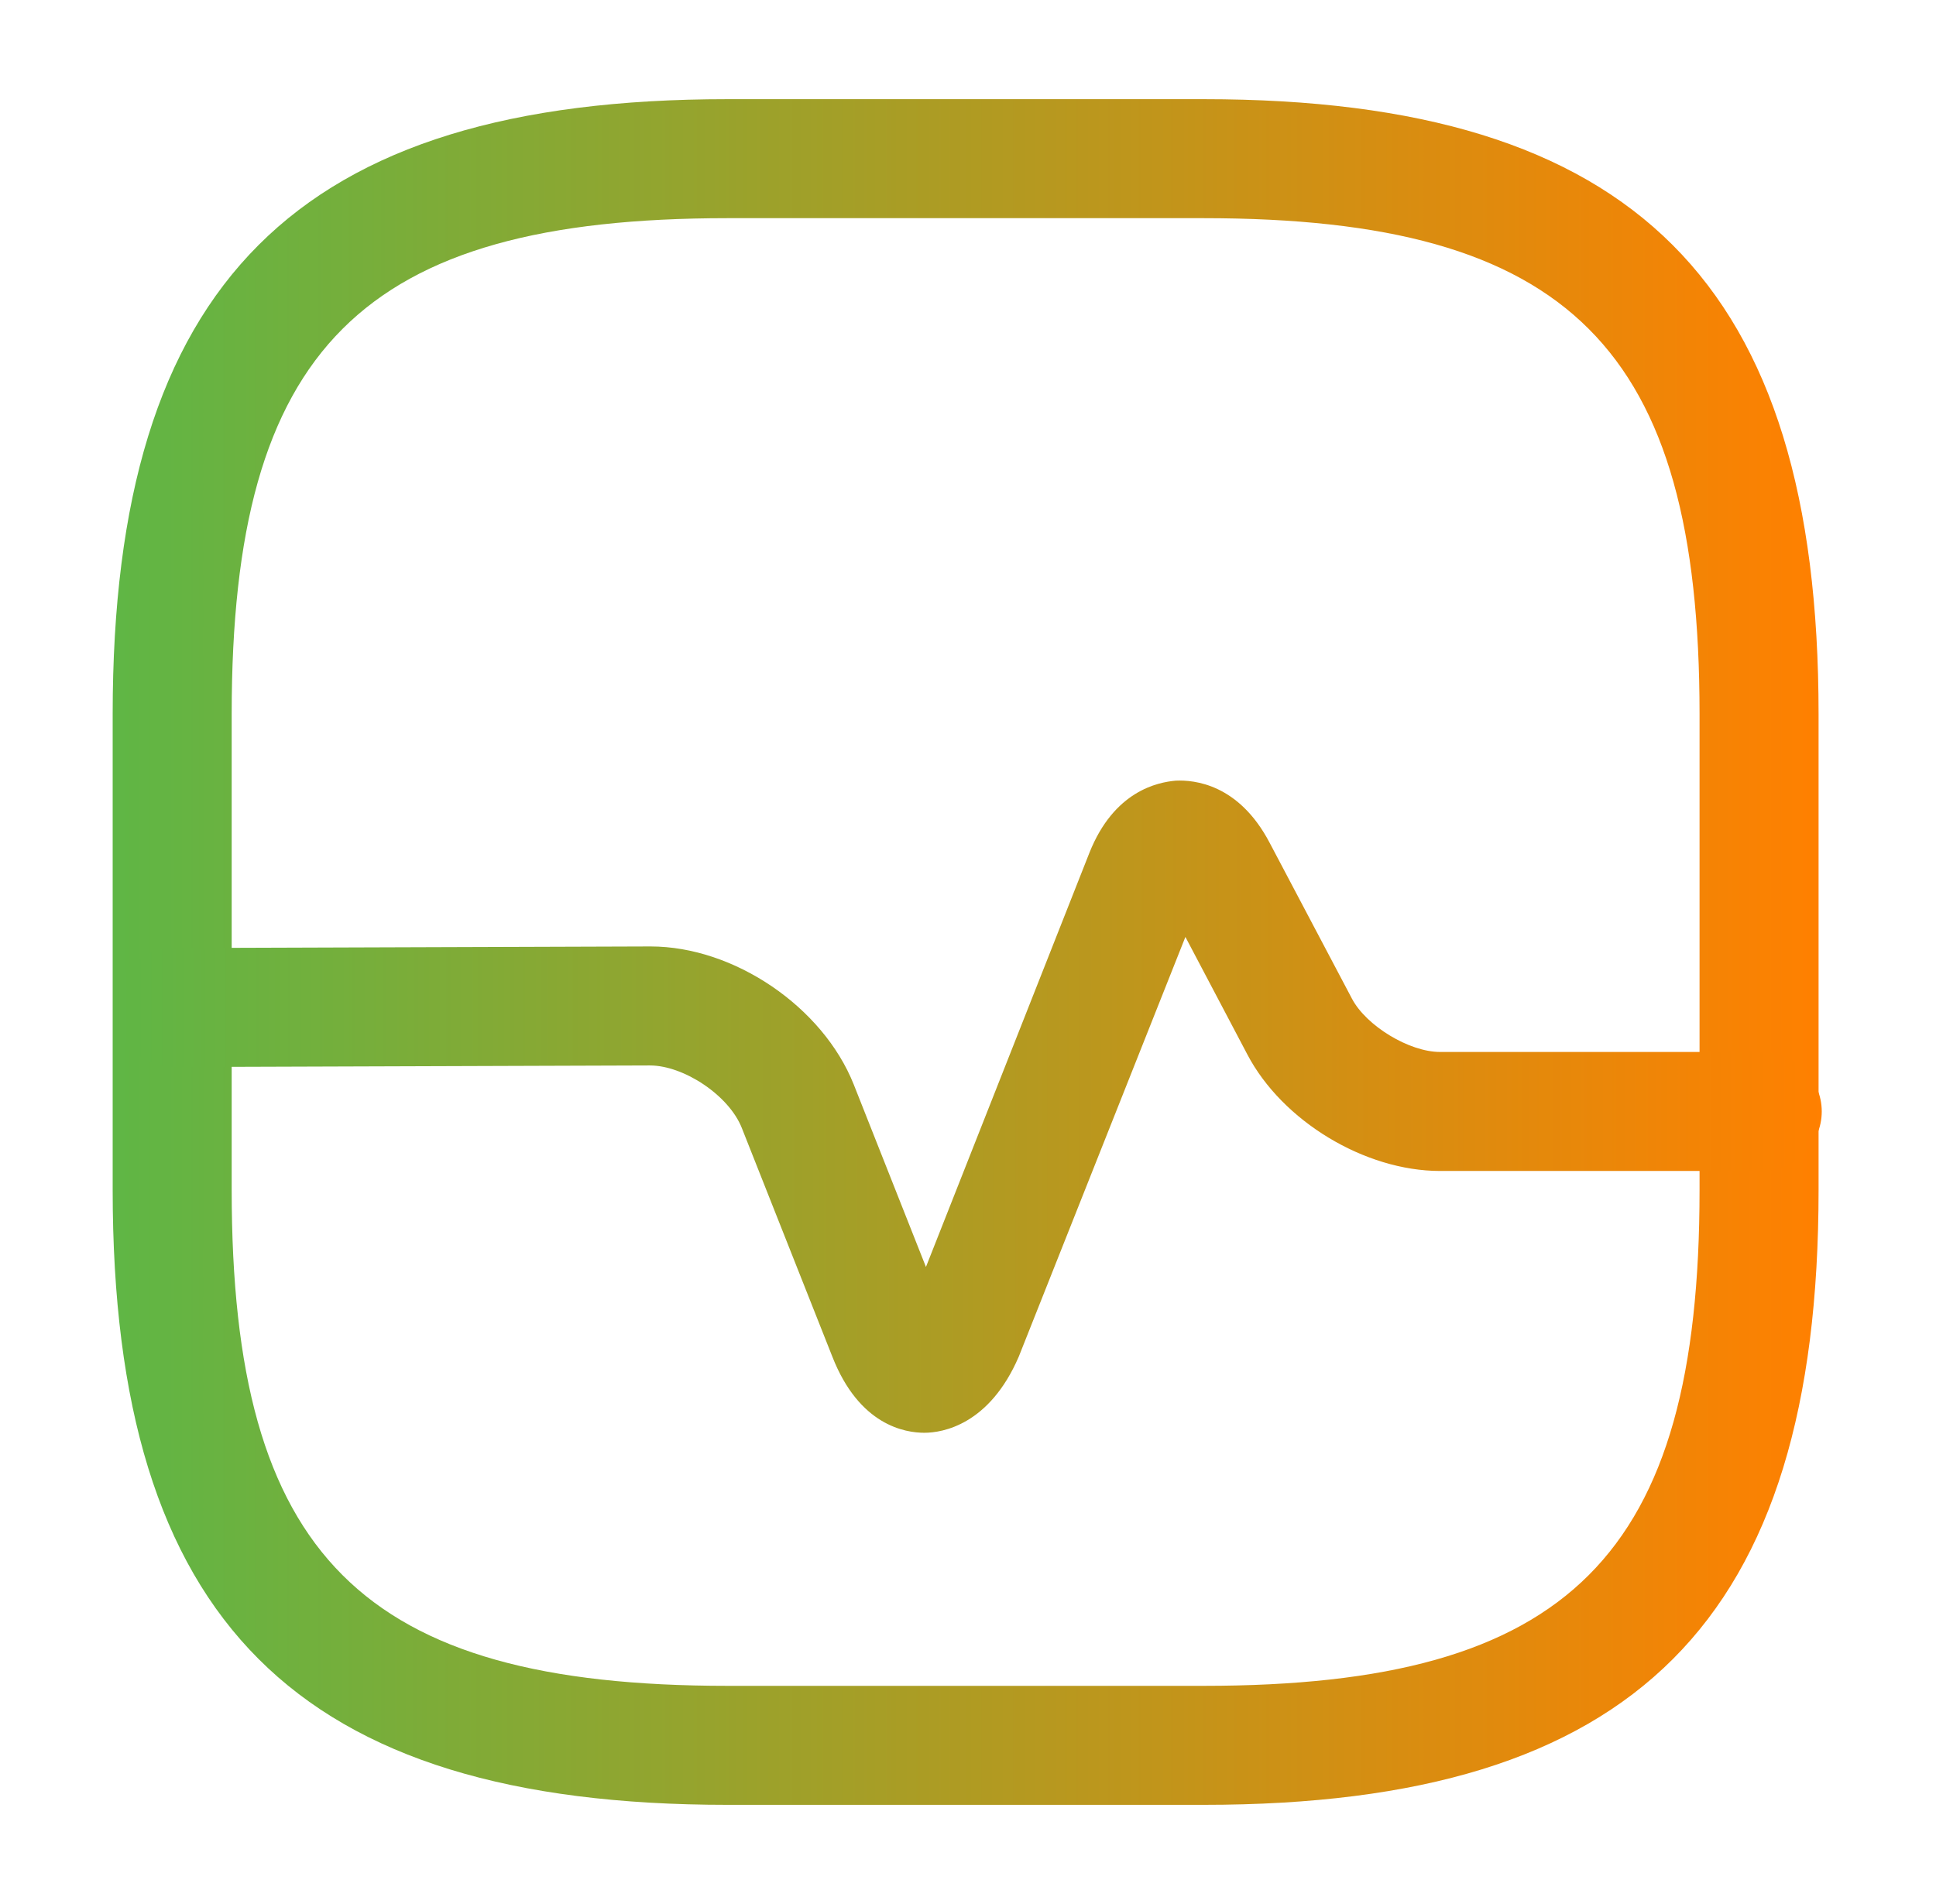
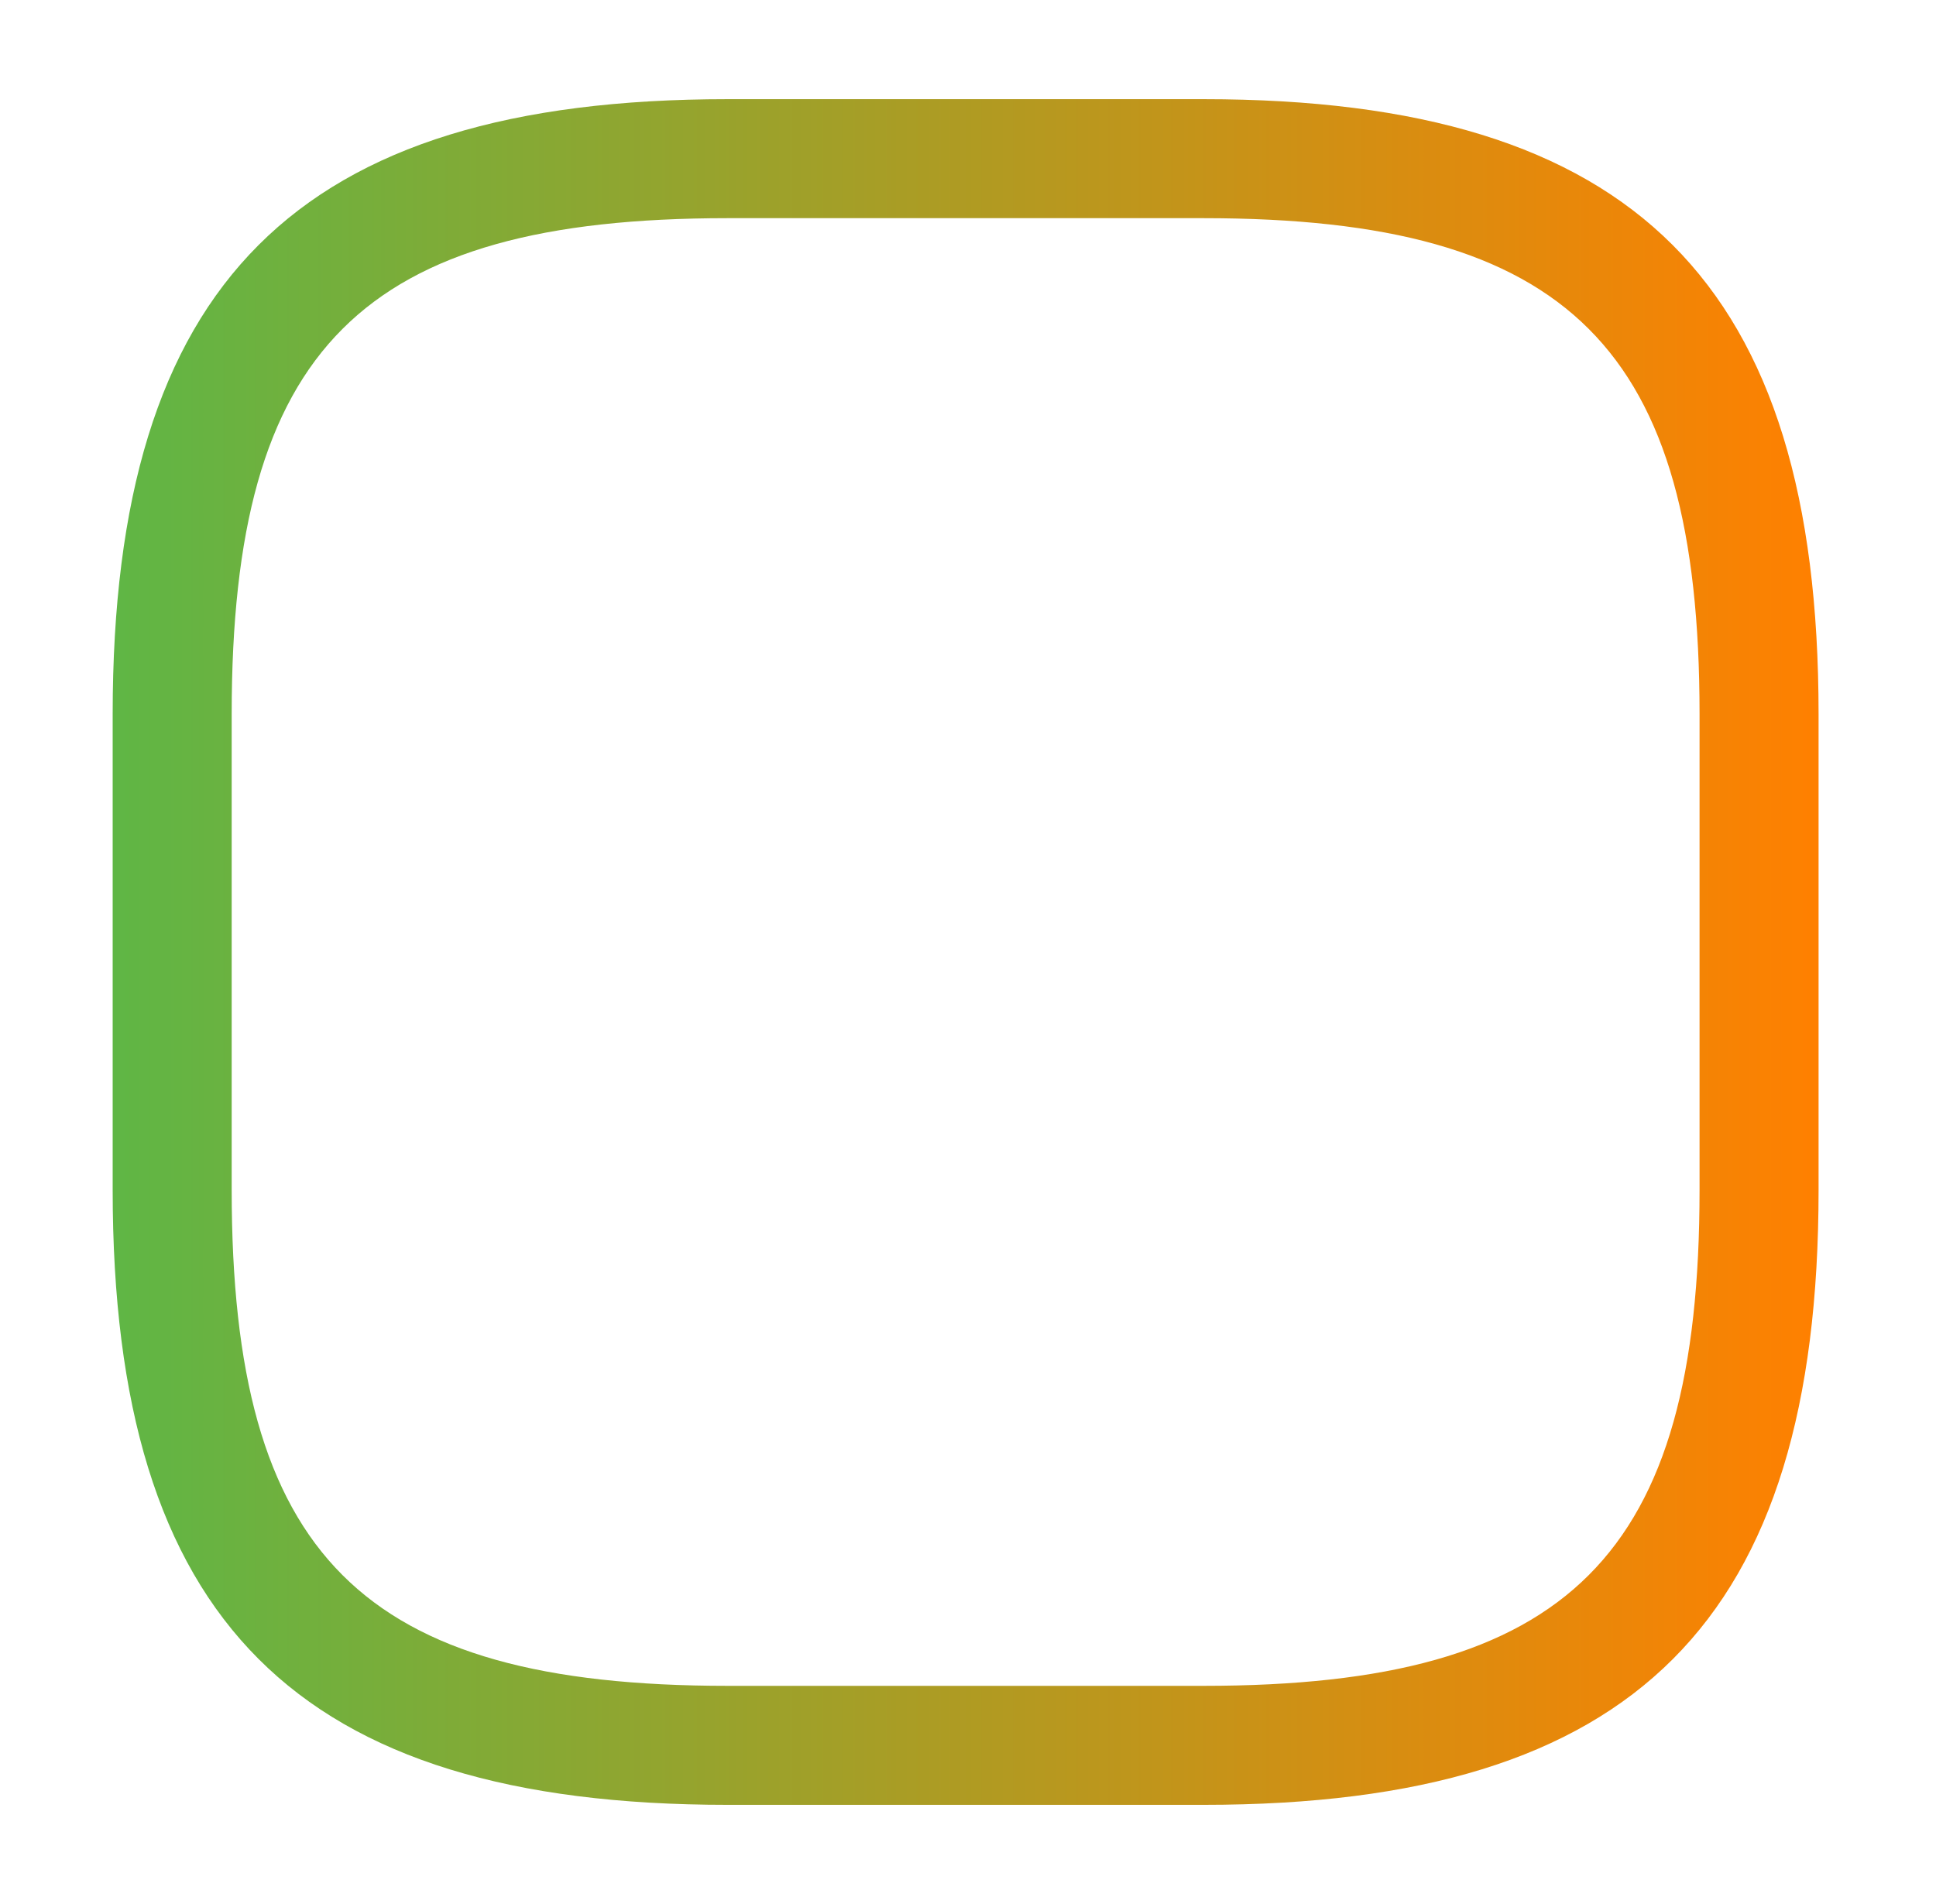
<svg xmlns="http://www.w3.org/2000/svg" width="61" height="60" viewBox="0 0 61 60" fill="none">
  <path d="M37.925 56.875H22.925C9.35 56.875 3.55 51.075 3.55 37.5V22.5C3.55 8.925 9.35 3.125 22.925 3.125H37.925C51.5 3.125 57.3 8.925 57.3 22.5V37.5C57.3 51.075 51.525 56.875 37.925 56.875ZM22.925 6.875C11.4 6.875 7.3 10.975 7.3 22.5V37.5C7.3 49.025 11.4 53.125 22.925 53.125H37.925C49.45 53.125 53.55 49.025 53.55 37.5V22.5C53.55 10.975 49.45 6.875 37.925 6.875H22.925Z" fill="url(#paint0_linear_1005_8853)" />
-   <path d="M29.125 45.15C28.525 45.15 27.075 44.925 26.225 42.75L23.375 35.55C22.975 34.525 21.55 33.575 20.475 33.575L5.475 33.625C4.45 33.625 3.6 32.8 3.6 31.75C3.6 30.725 4.425 29.875 5.475 29.875L20.475 29.825H20.5C23.125 29.825 25.925 31.725 26.9 34.175L29.175 39.925L34.325 26.875C35.1 24.925 36.475 24.65 37.05 24.6C37.625 24.575 39.025 24.7 40 26.55L42.6 31.475C43.05 32.325 44.4 33.15 45.375 33.15H55.525C56.55 33.15 57.4 34 57.4 35.025C57.4 36.05 56.55 36.9 55.525 36.9H45.375C43 36.9 40.4 35.325 39.3 33.225L37.35 29.525L32.1 42.75C31.175 44.9 29.7 45.15 29.125 45.15Z" fill="url(#paint1_linear_1005_8853)" />
  <defs>
    <linearGradient id="paint0_linear_1005_8853" x1="3.55" y1="30.111" x2="57.3" y2="30.111" gradientUnits="userSpaceOnUse">
      <stop stop-color="#5FB645" />
      <stop offset="1" stop-color="#FF8000" />
    </linearGradient>
    <linearGradient id="paint1_linear_1005_8853" x1="3.6" y1="34.916" x2="57.4" y2="34.916" gradientUnits="userSpaceOnUse">
      <stop stop-color="#5FB645" />
      <stop offset="1" stop-color="#FF8000" />
    </linearGradient>
  </defs>
</svg>